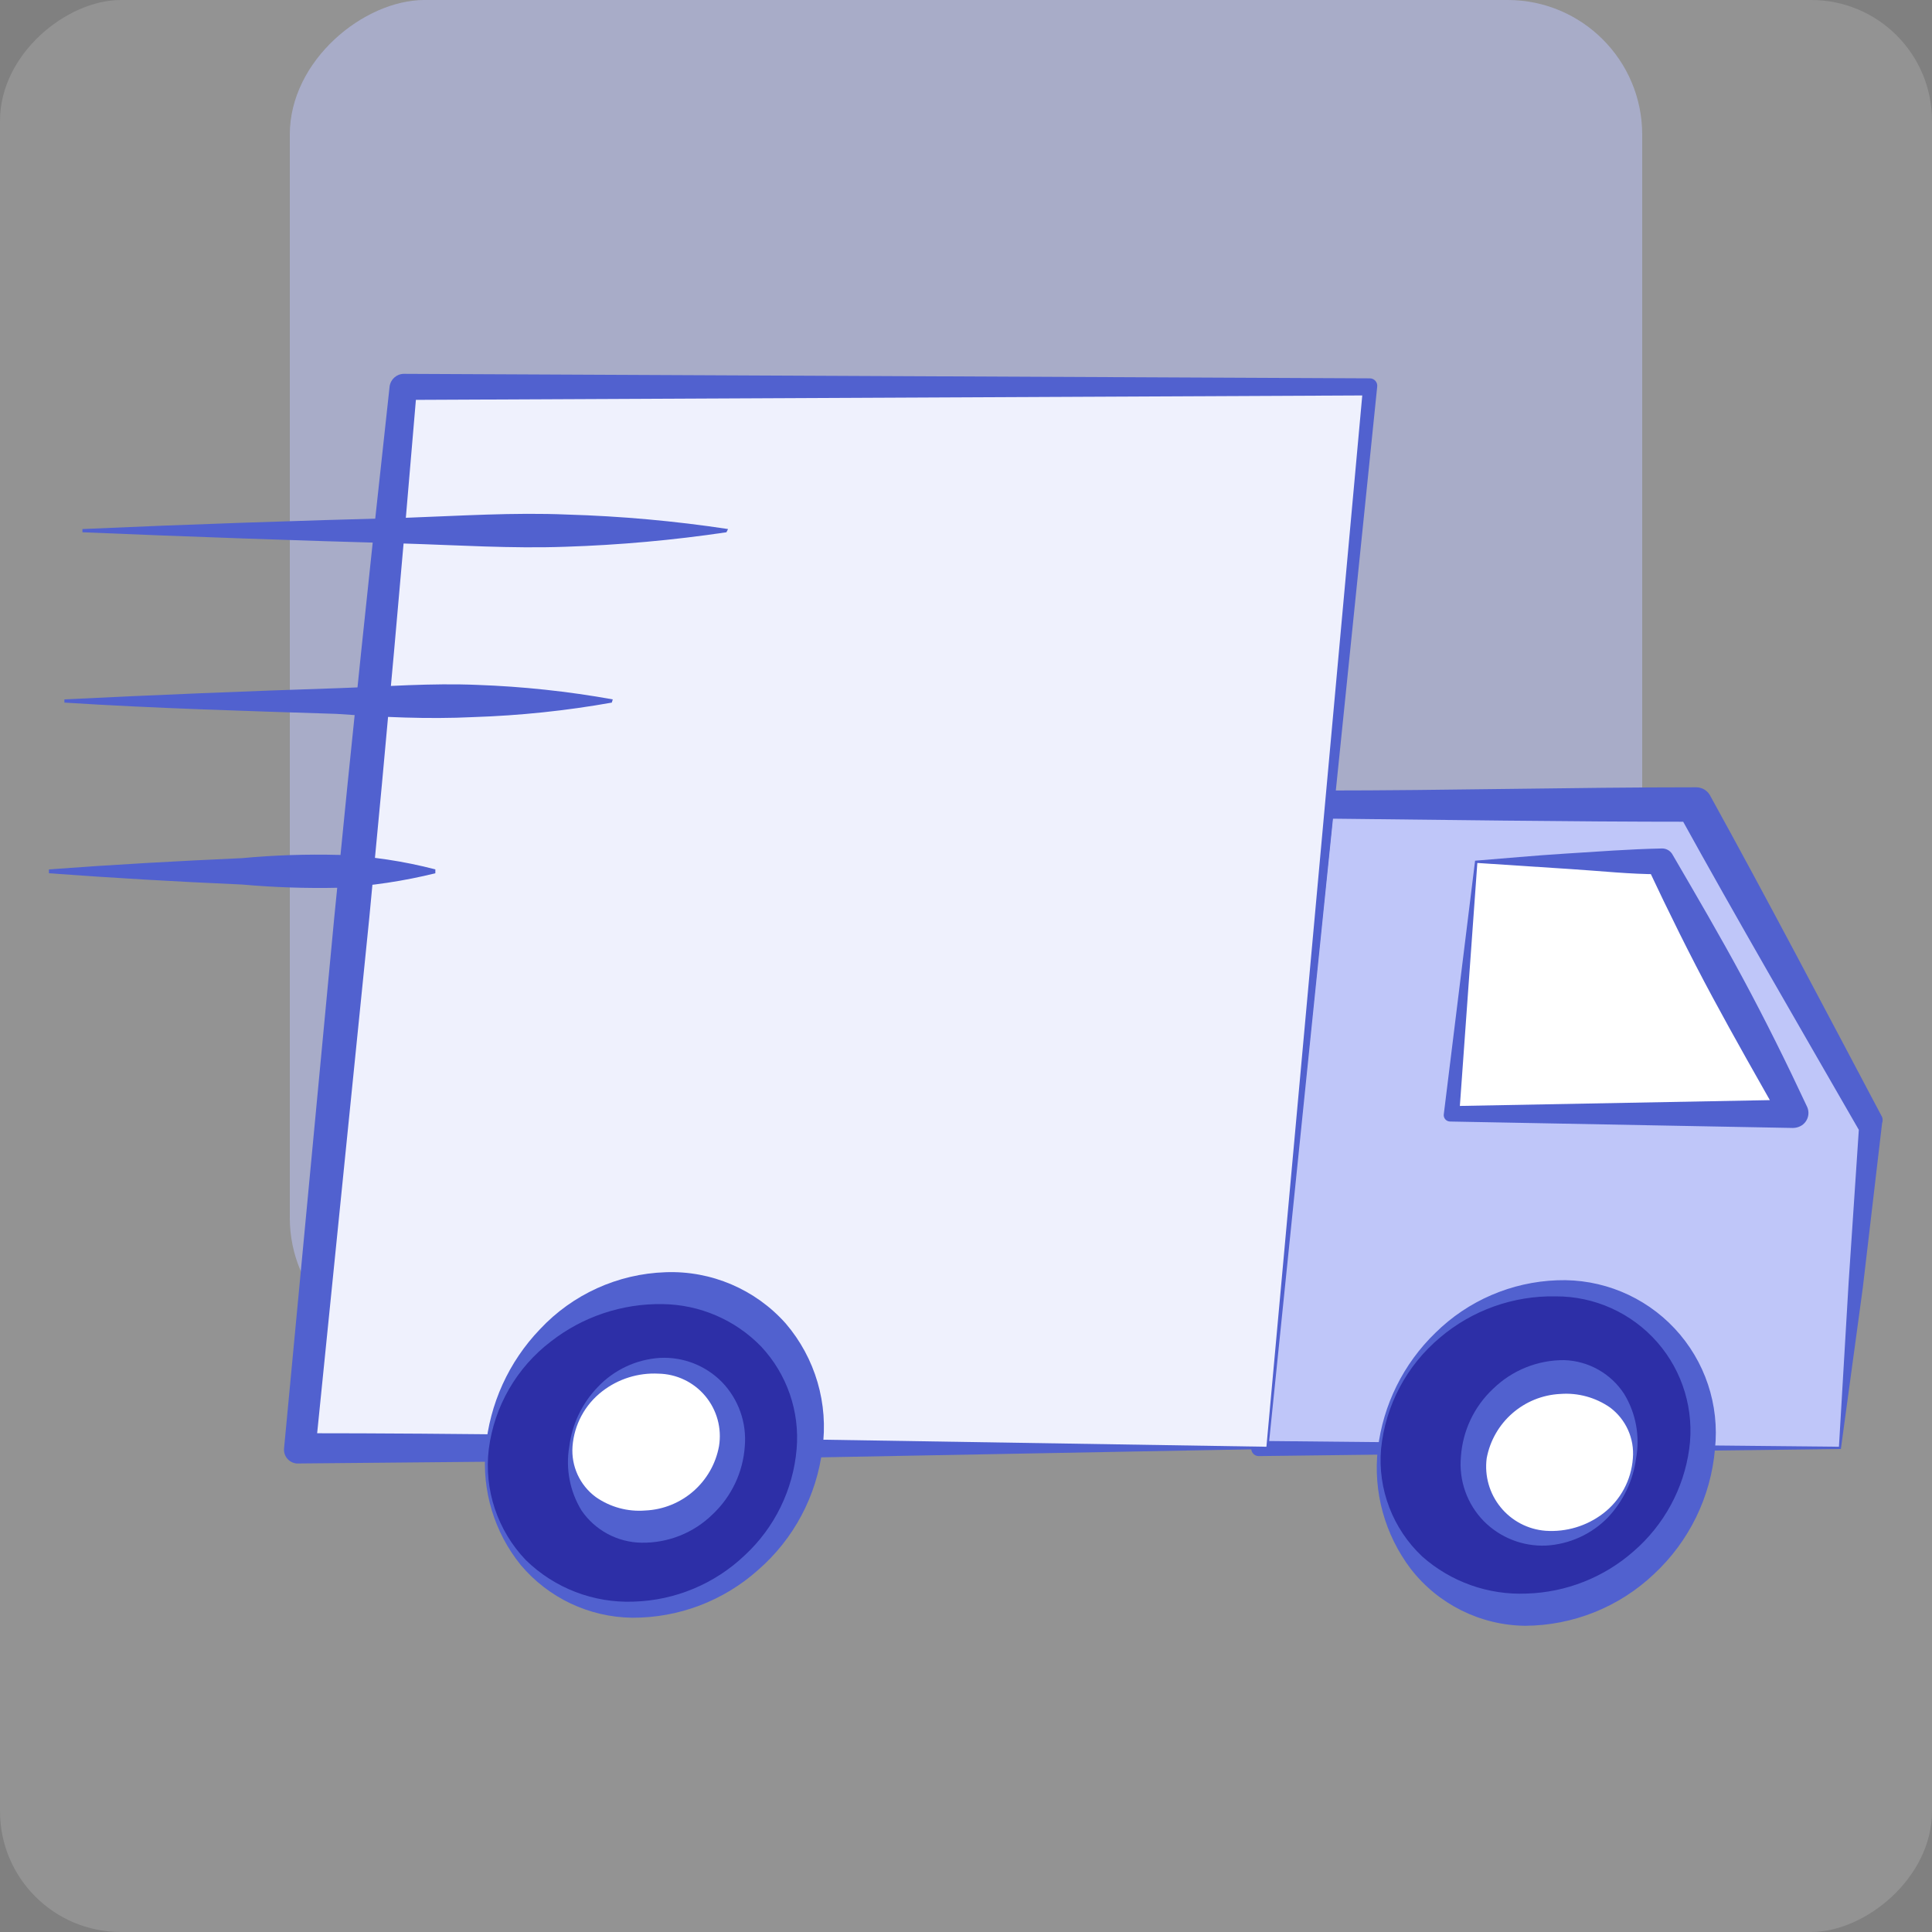
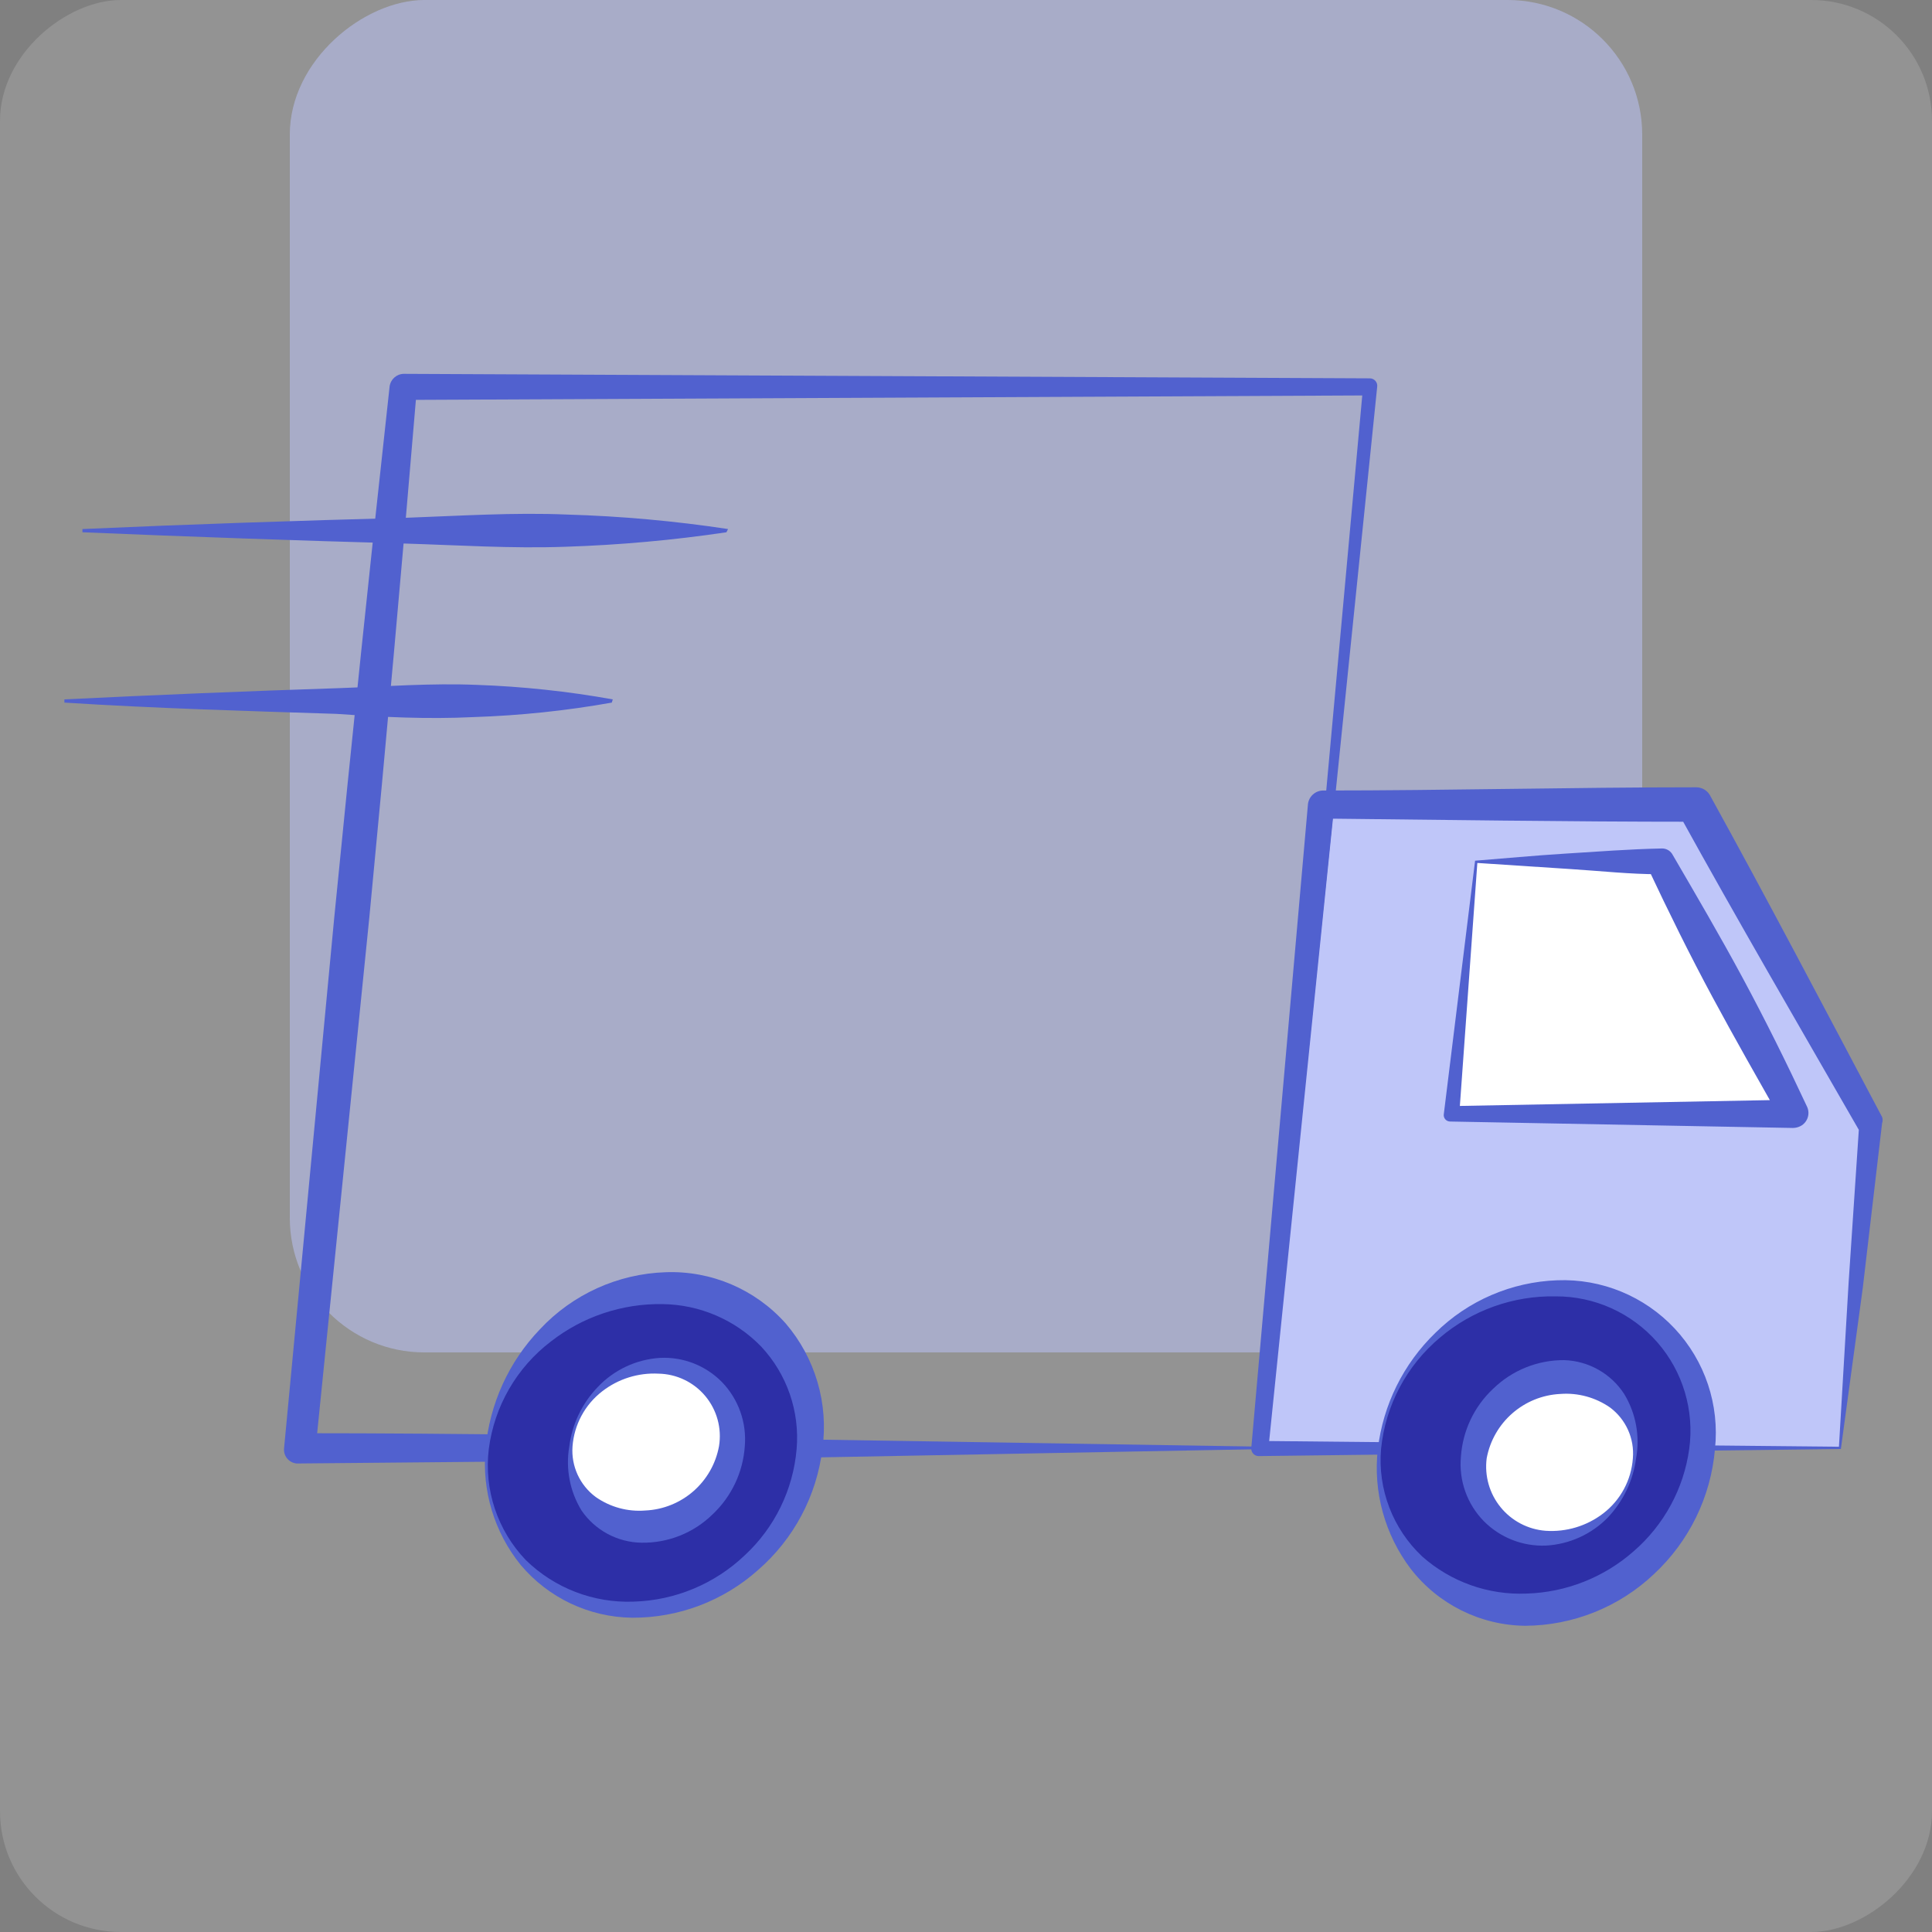
<svg xmlns="http://www.w3.org/2000/svg" version="1.1" viewBox="0 0 60 60" height="60px" width="60px">
  <rect x="0" y="0" width="60" height="60" fill="#808080" stroke="none" />
  <title>Truck</title>
  <g fill-rule="evenodd" fill="none" stroke-width="1" stroke="none" id="Symbols">
    <g fill-rule="nonzero" id="Truck">
      <g>
        <rect rx="3.75" height="60" width="60" y="0" x="0" transform="translate(30, 30) rotate(90) translate(-30, -30)" opacity="0.15" fill="#FFFFFF" id="Rectangle" />
        <rect rx="4.18" height="42" width="42" y="0" x="9" transform="translate(30, 21) rotate(90) translate(-30, -21)" opacity="0.5" fill="#BFC6FE" id="Rectangle" />
        <g transform="translate(1.52, 11.61)" id="Group">
          <polygon points="55.62 33.37 37.59 33.37 39.53 13.4 51.12 13.4 56.6 23.3" fill="#BFC6F9" id="Path" />
          <path fill="#5161CF" id="Shape" d="M55.65,33.39 L37.57,33.61 C37.505,33.61 37.444,33.583 37.4,33.536 C37.356,33.488 37.334,33.424 37.34,33.36 L37.34,33.36 L39.1,13.36 C39.129,13.126 39.324,12.948 39.56,12.94 L39.56,12.94 C43.43,12.94 47.3,12.84 51.16,12.84 C51.332,12.841 51.492,12.932 51.58,13.08 C53.4,16.38 55.15,19.72 56.93,23.08 L56.93,23.08 C56.953,23.141 56.953,23.209 56.93,23.27 L56.33,28.39 L55.65,33.39 Z M55.59,33.32 L55.89,28.23 L56.22,23.29 L56.22,23.5 C54.34,20.23 52.44,16.97 50.62,13.67 L51.03,13.91 C47.17,13.91 43.31,13.85 39.45,13.81 L39.91,13.39 L37.84,33.39 L37.62,33.14 L55.59,33.32 Z" />
-           <polygon points="37.84 33.37 7.79 33.37 10.98 0.42 41.03 0.42" fill="#EFF1FD" id="Path" />
          <path fill="#5161CF" id="Shape" d="M37.87,33.39 L22.87,33.67 C17.87,33.76 12.77,33.79 7.7,33.84 C7.466,33.824 7.289,33.624 7.3,33.39 L7.3,33.39 L8.86,16.89 C9.4,11.397 9.973,5.897 10.58,0.39 L10.58,0.39 C10.61,0.169 10.797,0.003 11.02,1.42108547e-14 L41.02,0.14 C41.087,0.139 41.15,0.168 41.194,0.218 C41.238,0.267 41.259,0.334 41.25,0.4 L41.25,0.4 L37.87,33.39 Z M37.81,33.32 L40.81,0.41 L41.05,0.67 L10.99,0.81 L11.43,0.41 C10.97,5.903 10.477,11.393 9.95,16.88 L8.28,33.39 L7.84,32.9 C12.84,32.9 17.73,32.98 22.71,33.08 L37.81,33.32 Z" />
          <ellipse ry="4.76" rx="5.25" cy="33.376" cx="18.617" transform="translate(18.617, 33.376) rotate(-42.68) translate(-18.617, -33.376)" fill="#2D2FA7" id="Oval" />
          <path fill="#5161CF" id="Shape" d="M13.66,33.39 C13.507,34.654 13.929,35.92 14.81,36.84 C15.702,37.712 16.914,38.178 18.16,38.13 C19.448,38.092 20.677,37.579 21.61,36.69 C22.539,35.829 23.113,34.652 23.22,33.39 C23.32,32.222 22.92,31.066 22.12,30.21 C21.314,29.378 20.209,28.903 19.05,28.89 C17.798,28.871 16.577,29.28 15.59,30.05 C14.526,30.86 13.831,32.063 13.66,33.39 Z M13.56,33.39 C13.683,31.994 14.279,30.681 15.25,29.67 C16.263,28.586 17.667,27.949 19.15,27.9 C20.568,27.847 21.936,28.43 22.88,29.49 C23.802,30.566 24.217,31.987 24.02,33.39 C23.842,34.848 23.129,36.188 22.02,37.15 C20.944,38.11 19.551,38.637 18.11,38.63 C16.773,38.612 15.51,38.014 14.65,36.99 C13.832,35.978 13.441,34.686 13.56,33.39 Z" />
          <polygon points="44.32 15.16 43.56 22.98 54.22 22.98 50.03 15.16" fill="#FFFFFF" id="Path" />
          <path fill="#5161CF" id="Shape" d="M44.36,15.19 L43.8,22.98 L43.59,22.74 L54.26,22.54 L53.82,23.22 C53.09,21.93 52.36,20.65 51.66,19.35 C50.96,18.05 50.3,16.71 49.66,15.35 L50,15.54 C49.1,15.54 48.2,15.44 47.26,15.38 L44.36,15.19 Z M44.29,15.12 C45.19,15.05 46.12,14.96 47.09,14.9 C48.06,14.84 49.09,14.76 50.09,14.74 C50.219,14.737 50.34,14.801 50.41,14.91 L50.41,14.91 C51.15,16.18 51.9,17.46 52.6,18.76 C53.3,20.06 53.96,21.39 54.6,22.76 L54.6,22.76 C54.703,22.981 54.615,23.245 54.4,23.36 C54.326,23.399 54.244,23.419 54.16,23.42 L43.52,23.22 L43.52,23.22 C43.459,23.221 43.401,23.195 43.362,23.148 C43.323,23.101 43.308,23.04 43.32,22.98 L43.32,22.98 L44.29,15.12 Z" />
          <ellipse ry="4.76" rx="5.25" cy="33.371" cx="46.328" transform="translate(46.328, 33.371) rotate(-42.68) translate(-46.328, -33.371)" fill="#2D2FA7" id="Oval" />
          <path fill="#5161CF" id="Shape" d="M41.37,33.39 C41.263,34.641 41.735,35.871 42.65,36.73 C43.541,37.518 44.702,37.93 45.89,37.88 C47.115,37.843 48.289,37.38 49.21,36.57 C50.154,35.755 50.769,34.625 50.94,33.39 C51.105,32.193 50.743,30.982 49.947,30.073 C49.15,29.164 47.999,28.644 46.79,28.65 C45.477,28.625 44.201,29.08 43.2,29.93 C42.161,30.8 41.504,32.042 41.37,33.39 L41.37,33.39 Z M41.27,33.39 C41.433,32.016 42.065,30.741 43.06,29.78 C44.071,28.782 45.42,28.201 46.84,28.15 C48.216,28.096 49.548,28.643 50.489,29.649 C51.43,30.655 51.886,32.02 51.74,33.39 C51.613,34.873 50.939,36.256 49.85,37.27 C48.77,38.296 47.339,38.871 45.85,38.88 C44.455,38.866 43.143,38.213 42.29,37.11 C41.485,36.047 41.119,34.715 41.27,33.39 L41.27,33.39 Z" />
          <ellipse ry="2.38" rx="2.62" cy="33.311" cx="18.713" transform="translate(18.713, 33.311) rotate(-42.68) translate(-18.713, -33.311)" fill="#FFFFFF" id="Oval" />
          <path fill="#5161CF" id="Shape" d="M16.26,33.31 C16.215,33.922 16.487,34.515 16.98,34.88 C17.429,35.195 17.973,35.344 18.52,35.3 C19.656,35.249 20.606,34.419 20.81,33.3 C20.9,32.745 20.744,32.178 20.384,31.746 C20.023,31.314 19.493,31.06 18.93,31.05 C18.3,31.017 17.678,31.213 17.18,31.6 C16.645,32.014 16.311,32.635 16.26,33.31 Z M16.16,33.31 C16.248,32.618 16.556,31.973 17.04,31.47 C17.547,30.931 18.241,30.606 18.98,30.56 C19.698,30.525 20.396,30.798 20.9,31.31 C21.415,31.843 21.674,32.572 21.61,33.31 C21.554,34.114 21.197,34.868 20.61,35.42 C20.021,35.997 19.225,36.314 18.4,36.3 C17.655,36.288 16.961,35.915 16.54,35.3 C16.176,34.705 16.041,33.997 16.16,33.31 L16.16,33.31 Z" />
          <ellipse ry="2.38" rx="2.62" cy="33.681" cx="46.74" transform="translate(46.74, 33.681) rotate(-42.68) translate(-46.74, -33.681)" fill="#FFFFFF" id="Oval" />
          <path fill="#5161CF" id="Shape" d="M49.19,33.68 C49.243,33.066 48.974,32.468 48.48,32.1 C48.03,31.788 47.486,31.639 46.94,31.68 C45.805,31.735 44.857,32.563 44.65,33.68 C44.58,34.224 44.736,34.773 45.082,35.198 C45.428,35.623 45.933,35.888 46.48,35.93 C47.123,35.974 47.759,35.782 48.27,35.39 C48.807,34.978 49.142,34.355 49.19,33.68 L49.19,33.68 Z M49.29,33.68 C49.198,34.371 48.89,35.015 48.41,35.52 C47.899,36.042 47.21,36.353 46.48,36.39 C45.762,36.416 45.066,36.141 44.56,35.63 C44.042,35.1 43.782,34.369 43.85,33.63 C43.904,32.825 44.261,32.071 44.85,31.52 C45.441,30.944 46.235,30.624 47.06,30.63 C47.814,30.655 48.509,31.047 48.92,31.68 C49.284,32.279 49.416,32.991 49.29,33.68 L49.29,33.68 Z" />
          <path fill="#5161CF" id="Path" d="M21.04,4.92 C19.383,5.166 17.714,5.316 16.04,5.37 C14.36,5.43 12.7,5.32 11.04,5.27 C7.707,5.177 4.373,5.06 1.04,4.92 L1.04,4.82 C4.39,4.67 7.74,4.56 11.09,4.47 C12.76,4.41 14.44,4.3 16.09,4.37 C17.764,4.419 19.434,4.569 21.09,4.82 L21.04,4.92 Z" />
          <path fill="#5161CF" id="Path" d="M17.48,10.21 C16.059,10.463 14.622,10.613 13.18,10.66 C11.75,10.73 10.35,10.66 8.93,10.56 C6.14,10.47 3.32,10.39 0.48,10.21 L0.48,10.11 C3.333,9.97 6.183,9.853 9.03,9.76 C10.45,9.71 11.88,9.6 13.3,9.66 C14.712,9.71 16.119,9.86 17.51,10.11 L17.48,10.21 Z" />
-           <path fill="#5161CF" id="Path" d="M12,15.51 C11.016,15.753 10.012,15.904 9,15.96 C7.999,15.982 6.997,15.949 6,15.86 C4,15.773 2,15.657 -1.77635684e-15,15.51 L-1.77635684e-15,15.39 C2,15.24 4,15.13 6,15.04 C6.997,14.948 7.999,14.914 9,14.94 C10.013,14.983 11.019,15.134 12,15.39 L12,15.51 Z" />
        </g>
      </g>
    </g>
  </g>
</svg>